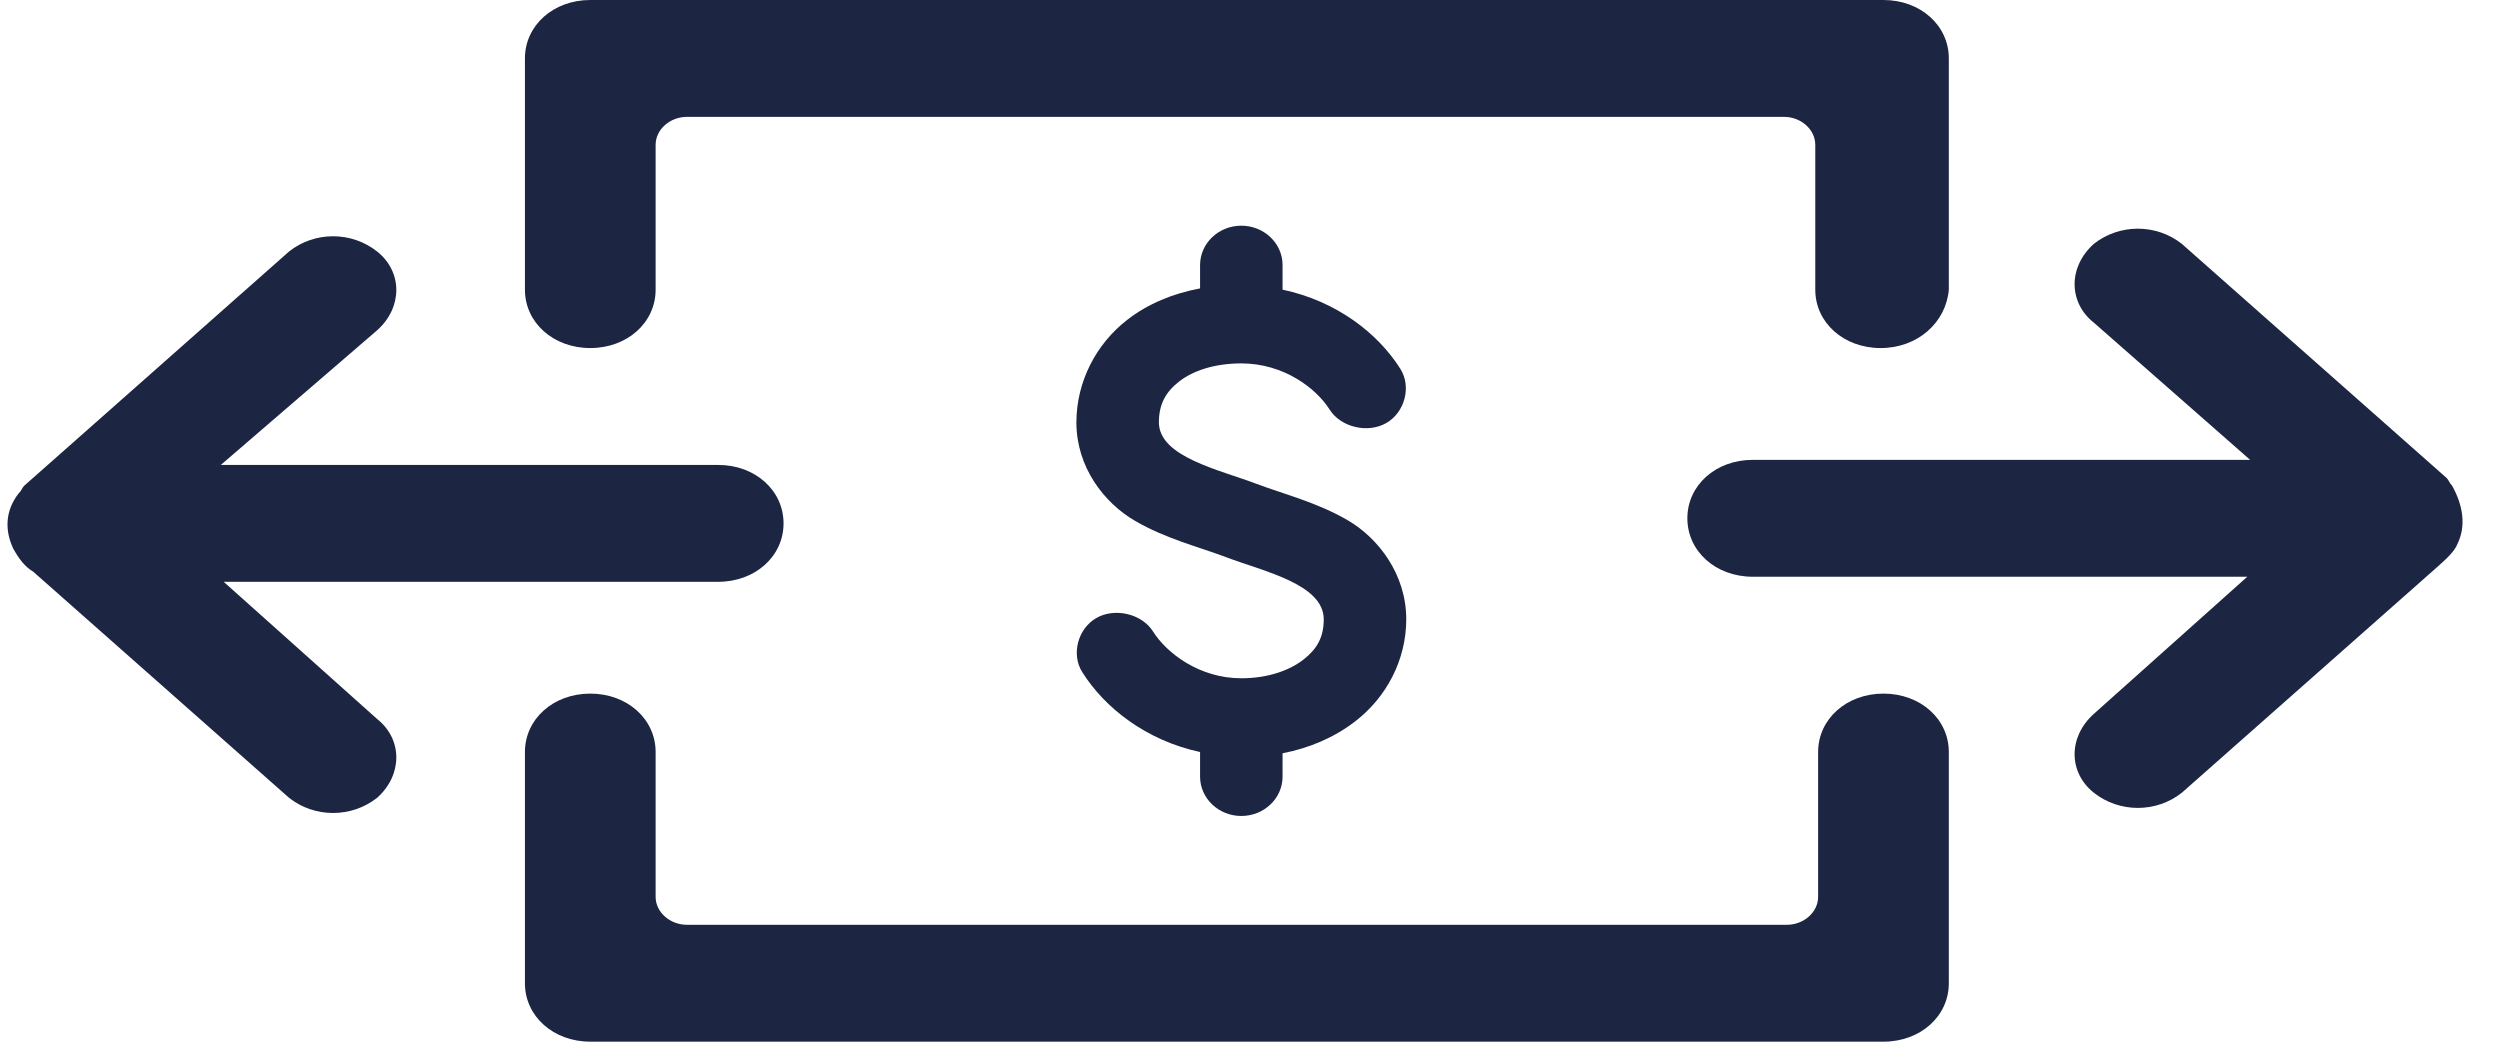
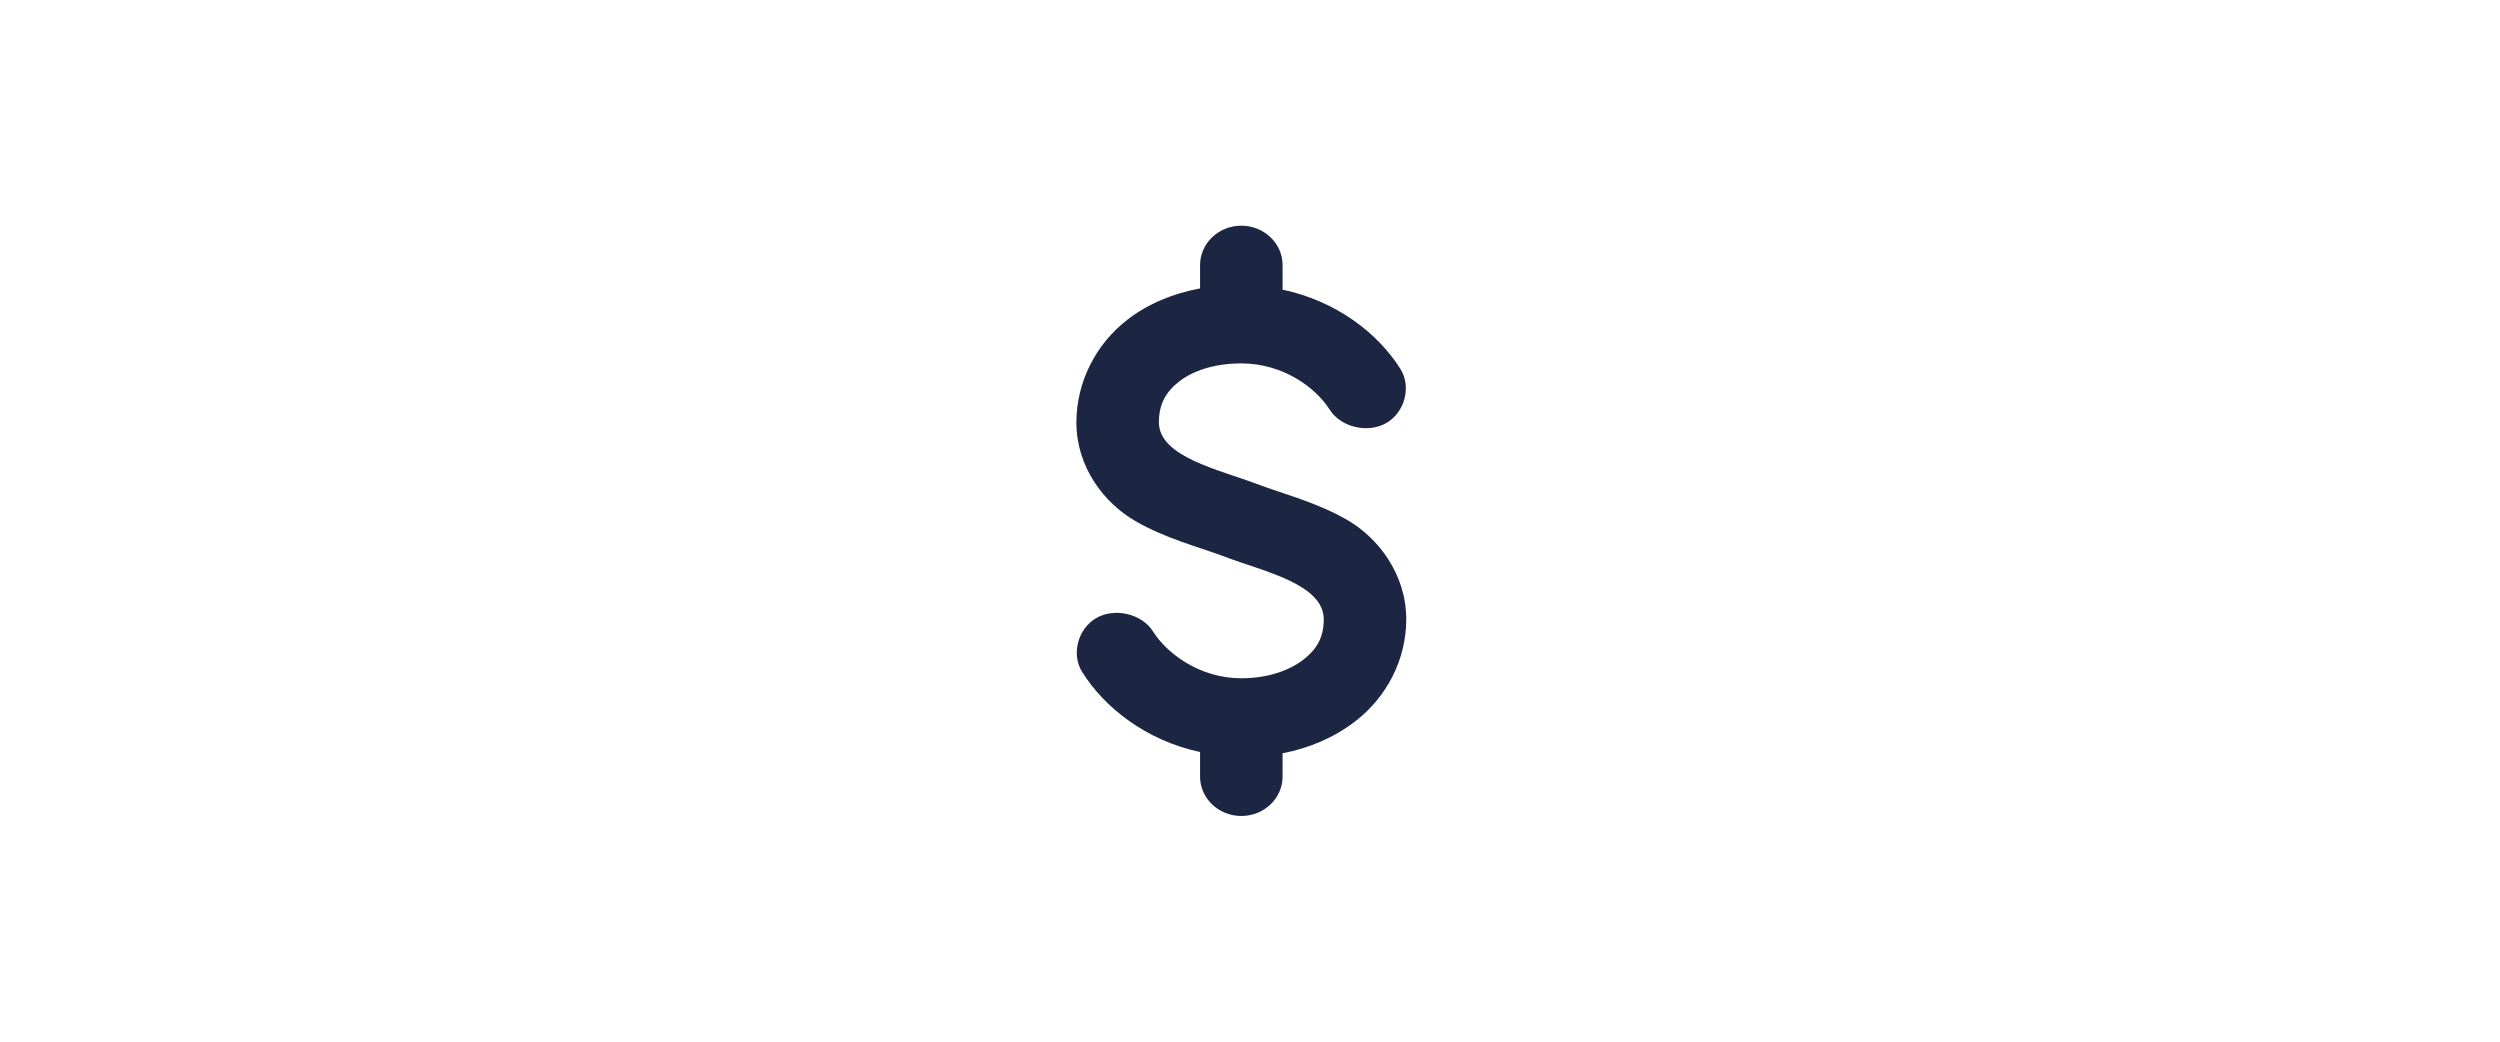
<svg xmlns="http://www.w3.org/2000/svg" width="36" height="15" viewBox="0 0 36 15" fill="none">
  <g clip-path="url(#clip0_453_1210)">
-     <path fill-rule="evenodd" clip-rule="evenodd" d="M35.389 7.829C35.348 7.939 35.226 8.049 35.103 8.159L31.419 11.415C31.051 11.707 30.519 11.707 30.151 11.415C29.782 11.122 29.782 10.61 30.151 10.28L32.361 8.305H25.239C24.707 8.305 24.298 7.939 24.298 7.463C24.298 6.988 24.707 6.622 25.239 6.622H32.402L30.151 4.646C29.782 4.354 29.782 3.841 30.151 3.512C30.519 3.22 31.051 3.22 31.419 3.512L35.226 6.878C35.266 6.915 35.266 6.951 35.307 6.988C35.471 7.28 35.512 7.573 35.389 7.829ZM27.081 5.012C26.549 5.012 26.14 4.646 26.14 4.171V2.085C26.14 1.866 25.935 1.683 25.69 1.683H9.892C9.646 1.683 9.441 1.866 9.441 2.085V4.171C9.441 4.646 9.032 5.012 8.5 5.012C7.968 5.012 7.559 4.646 7.559 4.171V0.841C7.559 0.366 7.968 0 8.5 0H27.122C27.654 0 28.063 0.366 28.063 0.841V4.171C28.022 4.646 27.613 5.012 27.081 5.012ZM3.18 6.695H10.342C10.874 6.695 11.283 7.061 11.283 7.537C11.283 8.012 10.874 8.378 10.342 8.378H3.221L5.431 10.354C5.799 10.646 5.799 11.159 5.431 11.488C5.062 11.78 4.53 11.78 4.162 11.488L0.478 8.232C0.356 8.159 0.274 8.049 0.192 7.902C0.069 7.646 0.069 7.354 0.274 7.098C0.315 7.061 0.315 7.024 0.356 6.988L4.162 3.622C4.53 3.329 5.062 3.329 5.431 3.622C5.799 3.915 5.799 4.427 5.431 4.756L3.18 6.695ZM8.5 9.988C9.032 9.988 9.441 10.354 9.441 10.829V12.915C9.441 13.134 9.646 13.317 9.892 13.317H25.73C25.976 13.317 26.181 13.134 26.181 12.915V10.829C26.181 10.354 26.59 9.988 27.122 9.988C27.654 9.988 28.063 10.354 28.063 10.829V14.159C28.063 14.634 27.654 15 27.122 15H8.5C7.968 15 7.559 14.634 7.559 14.159V10.829C7.559 10.354 7.968 9.988 8.5 9.988Z" fill="#1C2642" />
    <path d="M17.875 3.25C17.547 3.25 17.281 3.504 17.281 3.817V4.153C16.89 4.226 16.531 4.374 16.233 4.605C15.789 4.948 15.5 5.491 15.5 6.083C15.5 6.728 15.9 7.242 16.344 7.5C16.788 7.758 17.254 7.872 17.652 8.022C18.198 8.229 19.059 8.41 19.062 8.917C19.062 9.182 18.961 9.35 18.766 9.501C18.57 9.652 18.262 9.767 17.875 9.767C17.265 9.767 16.797 9.4 16.604 9.094C16.444 8.839 16.055 8.746 15.788 8.899C15.52 9.052 15.423 9.423 15.584 9.678C15.906 10.191 16.503 10.662 17.281 10.829V11.183C17.281 11.496 17.547 11.75 17.875 11.75C18.203 11.75 18.469 11.496 18.469 11.183V10.847C18.86 10.772 19.218 10.617 19.517 10.386C19.961 10.043 20.25 9.509 20.25 8.917C20.25 8.272 19.85 7.749 19.406 7.491C18.962 7.233 18.496 7.119 18.098 6.969C17.556 6.763 16.691 6.58 16.688 6.083C16.688 5.817 16.789 5.641 16.984 5.49C17.18 5.339 17.488 5.233 17.875 5.233C18.485 5.233 18.953 5.591 19.146 5.897C19.306 6.152 19.695 6.245 19.962 6.092C20.23 5.939 20.327 5.568 20.166 5.313C19.844 4.8 19.247 4.336 18.469 4.171V3.817C18.469 3.504 18.203 3.25 17.875 3.25Z" fill="#1C2642" />
  </g>
  <defs>
    <clipPath id="clip0_453_1210">
      <rect width="35.5" height="15" fill="white" />
    </clipPath>
  </defs>
</svg>